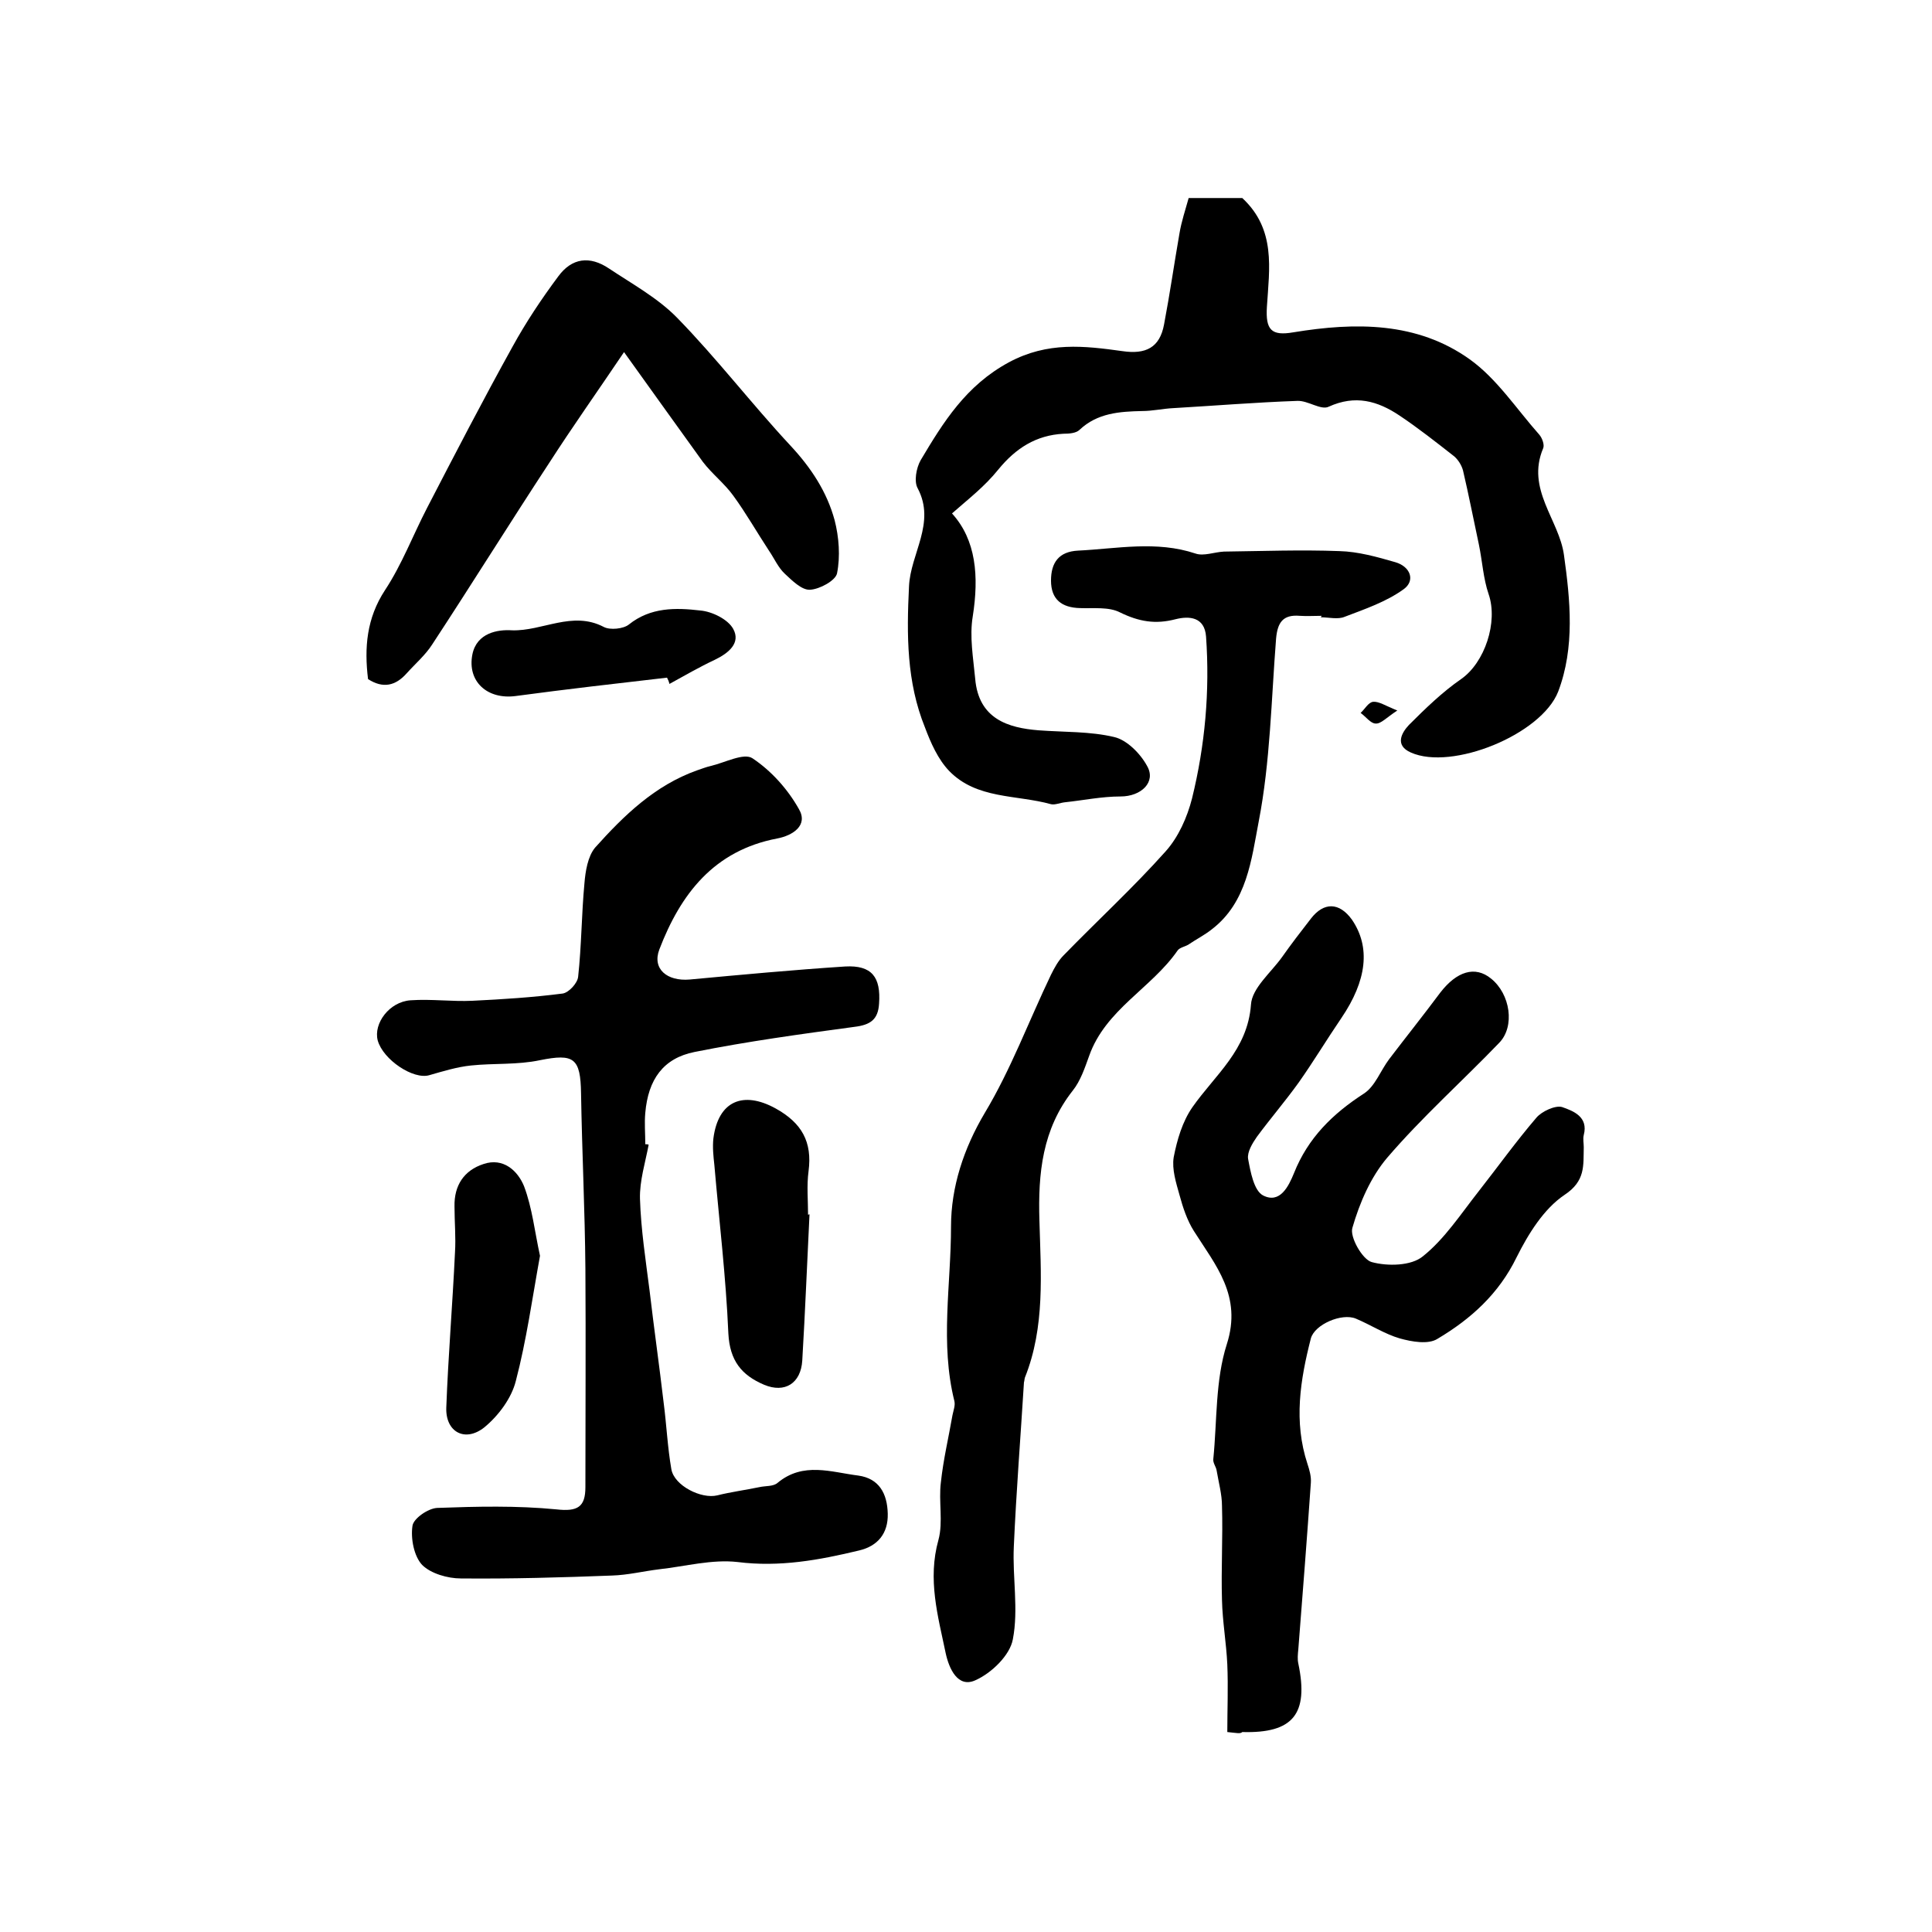
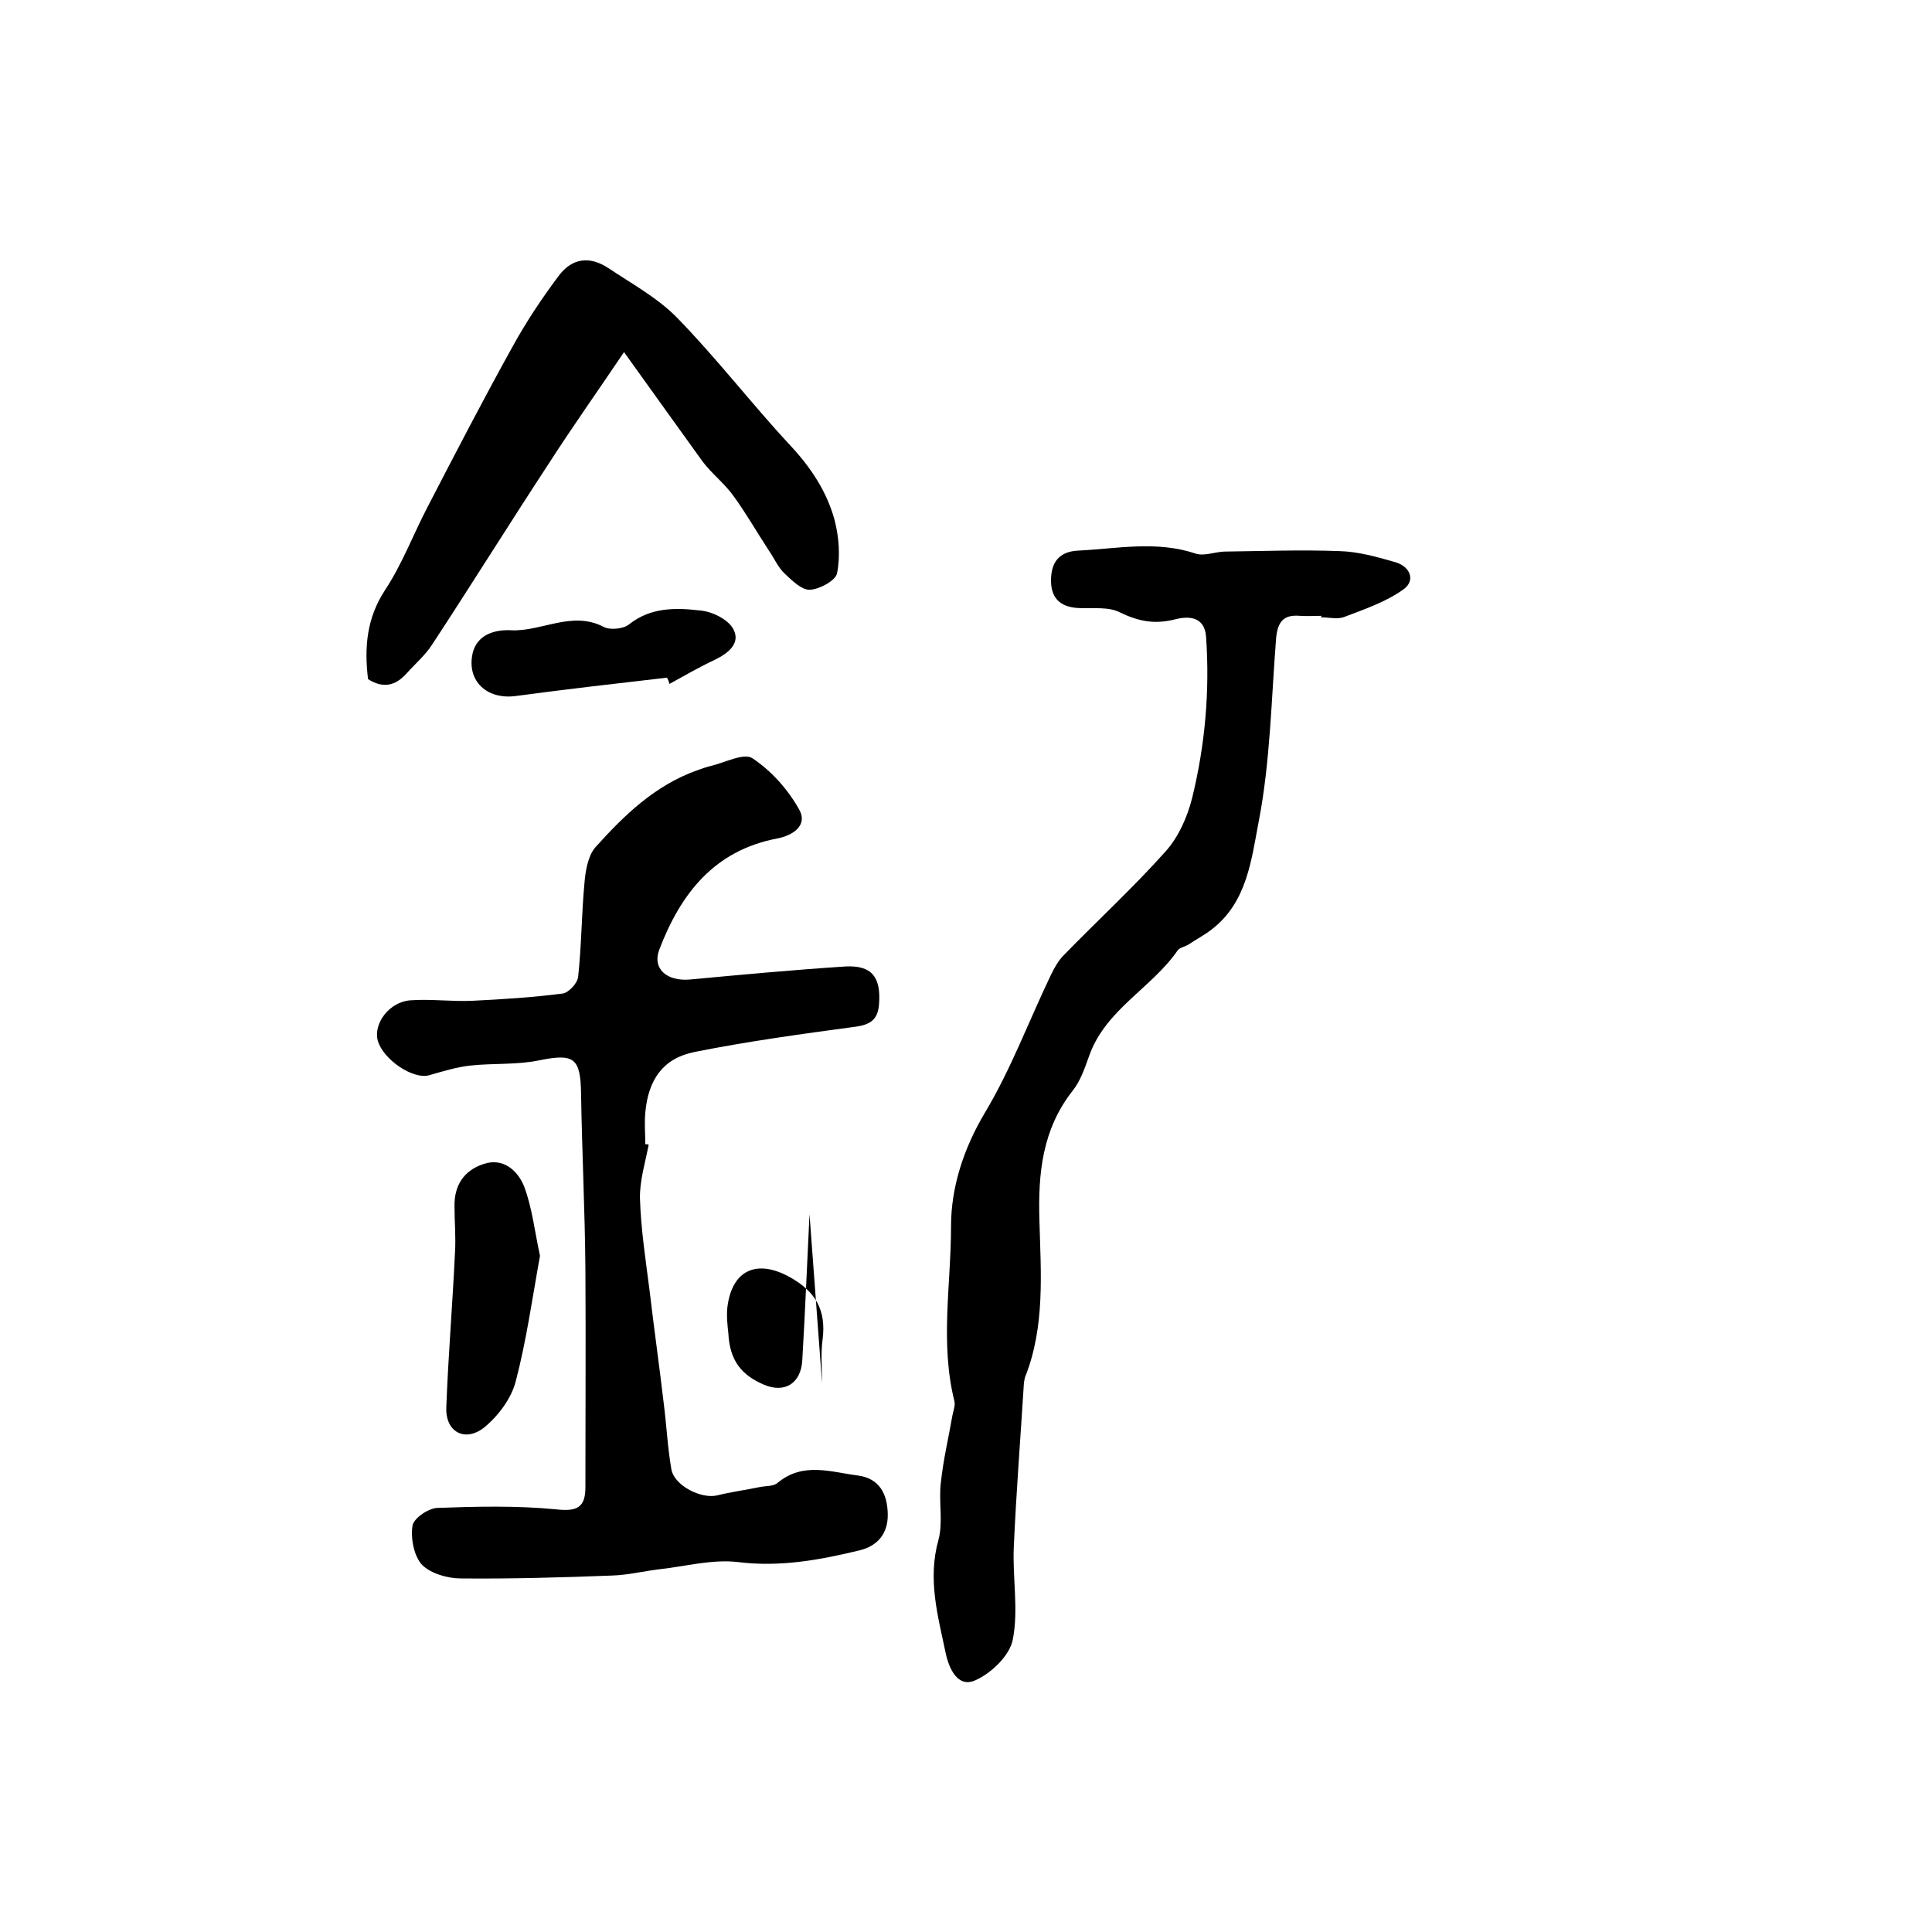
<svg xmlns="http://www.w3.org/2000/svg" version="1.1" id="图层_1" x="0px" y="0px" viewBox="0 0 400 400" style="enable-background:new 0 0 400 400;" xml:space="preserve">
  <style type="text/css">
	.st0{fill:#FFFFFF;}
</style>
  <g>
    <path d="M134.3,237c-0.7,3.7-1.9,7.5-1.8,11.2c0.2,6.4,1.2,12.8,2,19.1c0.9,7.7,2,15.4,2.9,23.1c0.6,4.6,0.8,9.2,1.6,13.8   c0.6,3.4,6.2,6.2,9.5,5.4c2.8-0.7,5.8-1.1,8.7-1.7c1.3-0.3,2.9-0.1,3.8-0.9c5.3-4.4,11.1-2.2,16.7-1.5c4.3,0.6,6,3.7,6.1,7.9   c0.1,4.1-2.1,6.7-5.9,7.6c-8.3,2-16.5,3.5-25.2,2.4c-5.3-0.6-10.8,0.9-16.2,1.5c-3.3,0.4-6.5,1.2-9.8,1.3   c-10.4,0.4-20.9,0.7-31.3,0.6c-2.7,0-6.2-1-8-2.8c-1.7-1.8-2.4-5.5-2-8.1c0.2-1.5,3.2-3.6,5.1-3.7c8.2-0.3,16.5-0.5,24.7,0.3   c4.4,0.5,6-0.5,6-4.6c0-15.1,0.1-30.1,0-45.2c-0.1-12.1-0.7-24.2-0.9-36.3c-0.1-7.4-1.5-8.3-8.5-6.9c-4.7,1-9.6,0.6-14.3,1.1   c-2.9,0.3-5.8,1.2-8.6,2c-3.3,1-9.6-3.2-10.7-7.2c-0.9-3.5,2.4-8,6.8-8.3c4.3-0.3,8.6,0.3,12.8,0.1c6.2-0.3,12.5-0.7,18.7-1.5   c1.3-0.2,3.1-2.2,3.2-3.5c0.7-6.4,0.7-12.9,1.3-19.3c0.2-2.5,0.7-5.6,2.2-7.4c6-6.7,12.4-12.9,21.1-16c0.9-0.3,1.9-0.7,2.8-0.9   c3-0.7,6.9-2.8,8.7-1.6c3.9,2.6,7.3,6.4,9.6,10.5c2,3.4-1.3,5.5-4.5,6.1c-13.1,2.5-20,11.5-24.4,23c-1.5,4,1.6,6.6,6.3,6.2   c10.7-1,21.5-2,32.2-2.7c5.5-0.3,7.4,2.2,7,7.7c-0.2,3.3-1.8,4.4-5.1,4.8c-11.1,1.5-22.1,3-33.1,5.2c-6.5,1.3-9.6,5.7-10.2,12.6   c-0.2,2.1,0,4.3,0,6.5C133.9,236.9,134.1,236.9,134.3,237z" />
-     <path d="M254.1,358.6c0-4.6,0.2-9.3,0-14c-0.2-4.4-1-8.9-1.1-13.3c-0.2-6.5,0.2-13,0-19.5c0-2.4-0.7-4.9-1.1-7.3   c-0.1-0.8-0.8-1.6-0.7-2.4c0.8-8,0.4-16.3,2.8-23.8c3.2-10-2.3-16.3-6.8-23.4c-1.4-2.2-2.3-4.9-3-7.5c-0.7-2.5-1.6-5.3-1.2-7.8   c0.7-3.6,1.8-7.4,3.9-10.4c4.7-6.7,11.4-11.8,12.1-21.2c0.2-3.4,4.1-6.6,6.4-9.8c1.9-2.7,3.9-5.3,6-8c2.7-3.5,5.9-3.4,8.5,0.2   c3.9,5.7,3.1,12.6-2.2,20.4c-3,4.4-5.7,8.9-8.8,13.3c-2.8,3.9-5.9,7.5-8.7,11.3c-0.9,1.3-2,3.1-1.8,4.5c0.5,2.7,1.2,6.6,3.1,7.6   c3.5,1.8,5.3-1.9,6.4-4.6c2.9-7.3,8-12.3,14.5-16.5c2.3-1.5,3.4-4.7,5.2-7.1c3.5-4.6,7.1-9.1,10.6-13.8c3.4-4.4,7.2-5.6,10.5-2.9   c4,3.2,5,9.9,1.7,13.3c-7.7,8-16,15.4-23.2,23.8c-3.4,4-5.7,9.3-7.2,14.5c-0.6,1.9,2.1,6.6,4,7.1c3.3,0.9,8.2,0.8,10.6-1.2   c4.5-3.6,7.8-8.7,11.5-13.4c4-5.1,7.8-10.4,12-15.3c1.1-1.3,3.9-2.6,5.3-2.2c2.3,0.8,5.5,2,4.5,5.8c-0.2,0.8,0,1.7,0,2.5   c-0.1,3.8,0.4,7-4,9.9c-4.3,2.9-7.5,8.1-9.9,12.9c-3.7,7.6-9.5,12.8-16.4,16.9c-1.9,1.2-5.3,0.6-7.8-0.1c-3.1-0.9-6-2.8-9.1-4.1   c-2.9-1.2-8.5,1.2-9.3,4.1c-2.2,8.6-3.6,17.2-0.7,26c0.4,1.2,0.8,2.6,0.7,3.9c-0.8,11.5-1.7,23-2.6,34.5c-0.1,1-0.2,2,0,2.9   c2.2,10.5-1.1,14.5-11.6,14.2C256.8,359,256.1,358.8,254.1,358.6z" />
-     <path d="M197.1,106.3c5,5.5,5.6,13,4.3,21.3c-0.7,4.2,0.1,8.6,0.5,12.9c0.7,8.4,6.9,10.2,13.1,10.7c5.3,0.4,10.7,0.2,15.7,1.4   c2.6,0.6,5.4,3.4,6.8,6c1.9,3.3-1.2,6.3-5.5,6.3c-3.9,0-7.7,0.8-11.5,1.2c-1,0.1-2.1,0.6-2.9,0.4c-7.2-2-15.4-1-21.1-6.9   c-2.3-2.4-3.8-5.8-5-9c-3.8-9.4-3.8-19.1-3.3-29.2c0.3-6.8,5.6-13.1,1.8-20.3c-0.8-1.4-0.3-4.2,0.6-5.8c4.7-7.9,9.4-15.5,18.3-20.3   c8-4.3,15.6-3.4,23.5-2.3c4.8,0.7,7.7-0.7,8.6-5.5c1.2-6.3,2.1-12.6,3.2-18.9c0.4-2.4,1.2-4.8,1.9-7.3c4.1,0,7.9,0,11.1,0   c7,6.5,5.6,14.6,5.1,22.5c-0.3,4.8,0.9,6.1,5.5,5.3c12.8-2.1,25.6-2.2,36.5,5.6c5.6,4,9.7,10.3,14.4,15.6c0.6,0.7,1.1,2.1,0.8,2.8   c-3.6,8.5,3.3,14.8,4.3,22.1c1.3,9.3,2.3,19.1-1.2,28.3c-3.5,8.9-22,16.4-30.5,12.6c-3.4-1.5-1.9-4.1-0.4-5.7   c3.4-3.4,6.9-6.8,10.8-9.5c4.9-3.4,7.7-11.8,5.7-17.6c-1.1-3.2-1.3-6.8-2-10.2c-1.1-5.1-2.1-10.3-3.3-15.4c-0.3-1.1-1-2.2-1.8-2.9   c-3.7-2.9-7.5-5.9-11.4-8.5c-4.5-3-9.1-4.3-14.6-1.8c-1.6,0.8-4.3-1.3-6.5-1.2c-8.6,0.3-17.1,1-25.7,1.5c-2.1,0.1-4.3,0.6-6.4,0.6   c-4.7,0.1-9.3,0.4-13,3.9c-0.7,0.7-2.2,0.8-3.3,0.8c-5.7,0.3-9.9,3-13.5,7.4C203.8,100.8,200.5,103.3,197.1,106.3z" />
    <path d="M273.6,127.5c-1.5,0-3,0.1-4.5,0c-3.5-0.3-4.6,1.4-4.9,4.7c-1,12.7-1.2,25.5-3.6,37.9c-1.5,7.8-2.4,16.7-9.7,22.3   c-1.5,1.2-3.3,2.1-4.9,3.2c-0.7,0.4-1.8,0.6-2.2,1.2c-5.4,7.8-14.9,12.2-18.3,21.8c-0.9,2.5-1.8,5.2-3.4,7.2   c-6.3,8-7.2,17.1-6.9,26.9c0.3,10.9,1.2,22-3,32.5c-0.1,0.3-0.1,0.7-0.2,1c-0.7,11.3-1.6,22.7-2.1,34c-0.3,6.4,1,13-0.2,19.2   c-0.6,3.3-4.4,7-7.8,8.5c-3.6,1.6-5.4-2.4-6.1-5.6c-1.6-7.7-3.8-15.3-1.5-23.5c1-3.7,0-8,0.5-11.9c0.5-4.7,1.6-9.3,2.4-13.9   c0.2-1,0.6-2,0.4-2.9c-3-12-0.7-24.1-0.7-36.2c0-8.1,2.6-16.1,7-23.5c5.4-9,9.1-19,13.7-28.6c0.7-1.4,1.5-2.9,2.6-4   c7-7.2,14.4-14,21.1-21.5c2.7-3,4.5-7.1,5.5-11c2.7-11,3.7-22.2,2.9-33.5c-0.3-4.1-3.5-4.3-6.3-3.6c-4.2,1.1-7.6,0.5-11.5-1.4   c-2.3-1.2-5.5-0.8-8.3-0.9c-3.8-0.1-6-1.8-6-5.7c0-3.7,1.6-6,5.6-6.2c8.1-0.4,16.2-2.1,24.3,0.6c1.7,0.6,3.9-0.3,5.9-0.4   c8-0.1,15.9-0.4,23.9-0.1c3.9,0.1,7.8,1.2,11.6,2.3c3.1,0.9,4.2,3.8,1.7,5.6c-3.6,2.6-8,4.1-12.2,5.7c-1.4,0.6-3.3,0.1-5,0.1   C273.6,127.7,273.6,127.6,273.6,127.5z" />
    <path d="M129.2,72.9c-5.6,8.3-10.7,15.5-15.4,22.8c-8.2,12.5-16.1,25.2-24.3,37.7c-1.4,2.2-3.5,4-5.3,6c-2.3,2.6-4.9,3.2-8,1.2   c-0.8-6.5-0.3-12.6,3.5-18.4c3.5-5.3,5.8-11.4,8.7-17c5.8-11.2,11.6-22.4,17.7-33.4c2.8-5.1,6-9.9,9.5-14.6   c2.8-3.8,6.5-4.3,10.5-1.6c4.8,3.2,10.1,6.1,14.1,10.2c8.2,8.4,15.4,17.8,23.4,26.4c4.3,4.6,7.6,9.6,9.2,15.5   c0.9,3.5,1.2,7.5,0.5,11c-0.3,1.5-3.6,3.3-5.6,3.4c-1.7,0.1-3.7-1.9-5.2-3.3c-1.4-1.3-2.2-3.2-3.3-4.8c-2.5-3.8-4.7-7.7-7.4-11.4   c-1.8-2.5-4.4-4.5-6.3-7C140.4,88.5,135.2,81.3,129.2,72.9z" />
-     <path d="M167.6,251.4c-0.5,10.1-0.9,20.2-1.5,30.3c-0.3,4.7-3.6,6.8-7.9,5c-4.7-2-7.1-5-7.4-10.6c-0.5-11.7-1.9-23.3-2.9-34.9   c-0.2-1.8-0.4-3.7-0.2-5.5c1-7.8,6.2-9.9,12.9-6.2c5.4,3,7.6,6.9,6.8,13c-0.4,3-0.1,6-0.1,9C167.6,251.4,167.6,251.4,167.6,251.4z" />
+     <path d="M167.6,251.4c-0.5,10.1-0.9,20.2-1.5,30.3c-0.3,4.7-3.6,6.8-7.9,5c-4.7-2-7.1-5-7.4-10.6c-0.2-1.8-0.4-3.7-0.2-5.5c1-7.8,6.2-9.9,12.9-6.2c5.4,3,7.6,6.9,6.8,13c-0.4,3-0.1,6-0.1,9C167.6,251.4,167.6,251.4,167.6,251.4z" />
    <path d="M111.8,260c-1.6,8.8-2.8,17.5-5,25.9c-0.9,3.6-3.6,7.2-6.5,9.6c-4,3.2-8.1,1-7.9-4.1c0.4-10.7,1.3-21.4,1.8-32.1   c0.2-3.1-0.1-6.3-0.1-9.5c-0.1-4.4,2-7.5,6-8.8c4.1-1.4,7.1,1.4,8.4,4.6C110.2,250.1,110.7,255,111.8,260z" />
    <path d="M138.1,140.3c-10.4,1.2-20.9,2.4-31.3,3.8c-5.9,0.8-10.1-3-9-8.6c0.9-4.5,5.3-5.2,8.2-5c6.3,0.2,12.5-4.1,19-0.7   c1.3,0.7,4.1,0.4,5.2-0.5c4.5-3.6,9.7-3.5,14.8-2.9c2.4,0.2,5.7,1.8,6.8,3.8c1.6,2.9-0.9,5-3.8,6.4c-3.2,1.5-6.3,3.3-9.4,5   C138.5,141.1,138.3,140.7,138.1,140.3z" />
-     <path d="M289.3,147.1c-2.3,1.5-3.4,2.8-4.5,2.7c-1,0-2-1.4-3.1-2.2c0.9-0.8,1.6-2.2,2.6-2.3C285.5,145.2,286.8,146.1,289.3,147.1z" />
  </g>
</svg>